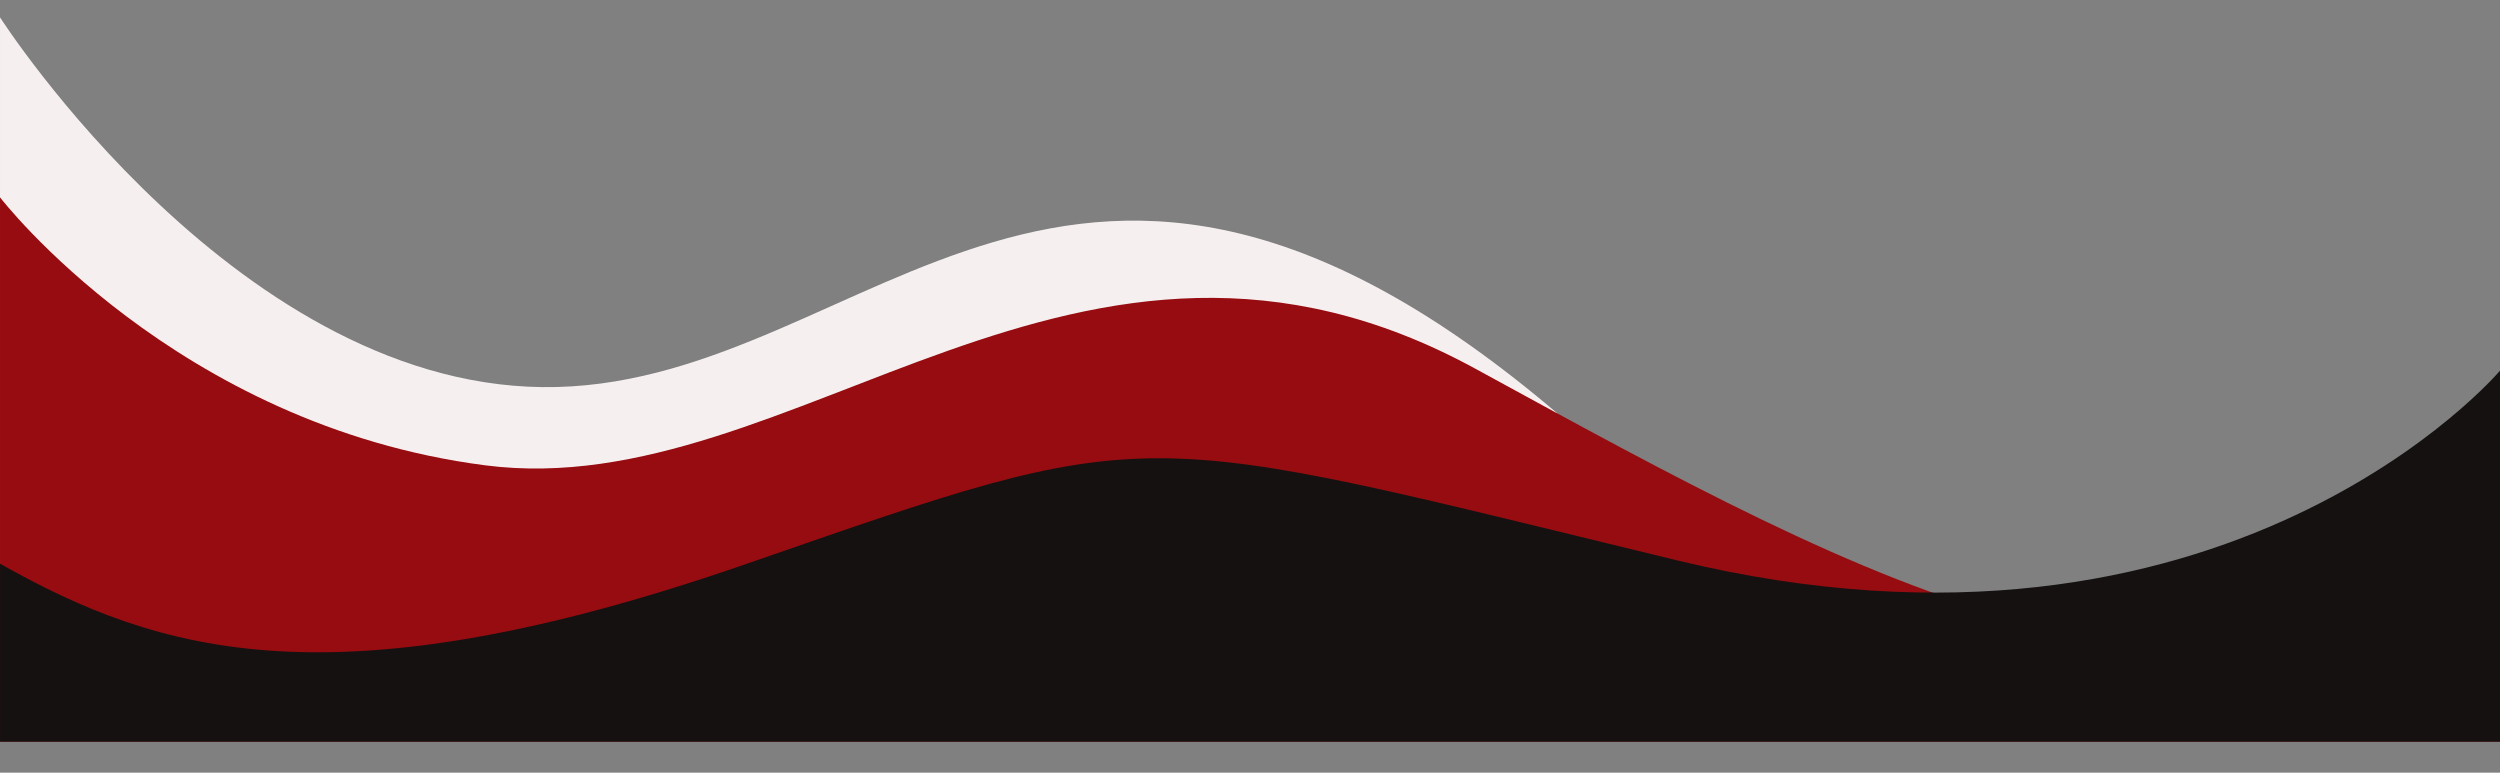
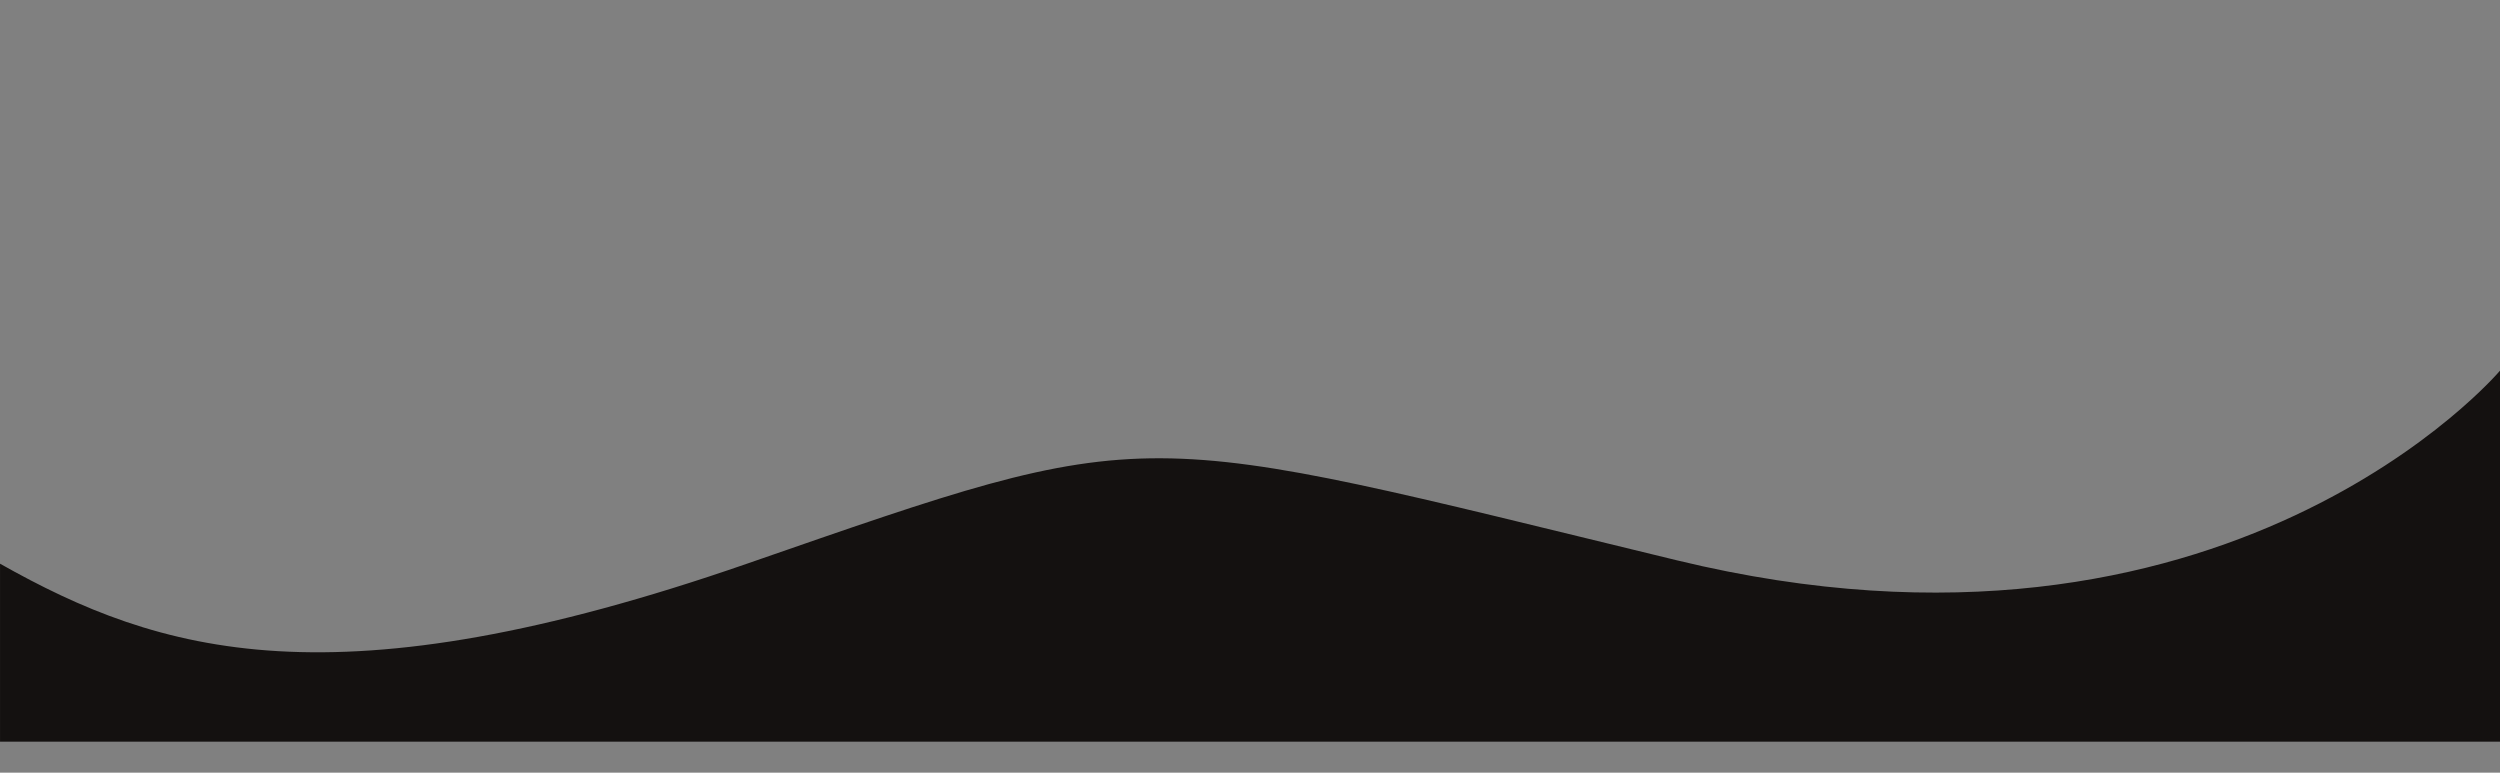
<svg xmlns="http://www.w3.org/2000/svg" fill="#000000" height="836.4" preserveAspectRatio="xMidYMid meet" version="1" viewBox="146.9 1089.2 2706.2 836.4" width="2706.2" zoomAndPan="magnify">
  <rect x="146.9" y="1089.2" width="2706.2" height="836.4" fill="#808080" stroke="none" />
  <g clip-rule="evenodd" fill-rule="evenodd">
    <g id="change1_1">
-       <path d="M146.91,1107.97c0,0,261.52,408.95,602.93,400.17c341.38-8.79,556.72-418.99,1083,28.66l-1685.93,162.6 V1107.97z" fill="#f6efef" />
-     </g>
+       </g>
    <g id="change2_1">
-       <path d="M146.91,1302.82c0,0,189.78,246.81,525.34,290.1c335.57,43.31,642.27-339.17,1071.64-104.63 c429.39,234.54,791.35,437.3,1109.2,177.17v226.57H146.91V1302.82z" fill="#970c10" />
-     </g>
+       </g>
    <g id="change3_1">
      <path d="M2853.09,1490.45c0,0-295.51,349.65-890.87,205.31c-595.36-144.31-559.3-151.54-1006.72,3.63 c-447.42,155.14-635.73,97.4-808.58,0v192.64h2706.18V1490.45z" fill="#141110" />
    </g>
  </g>
</svg>